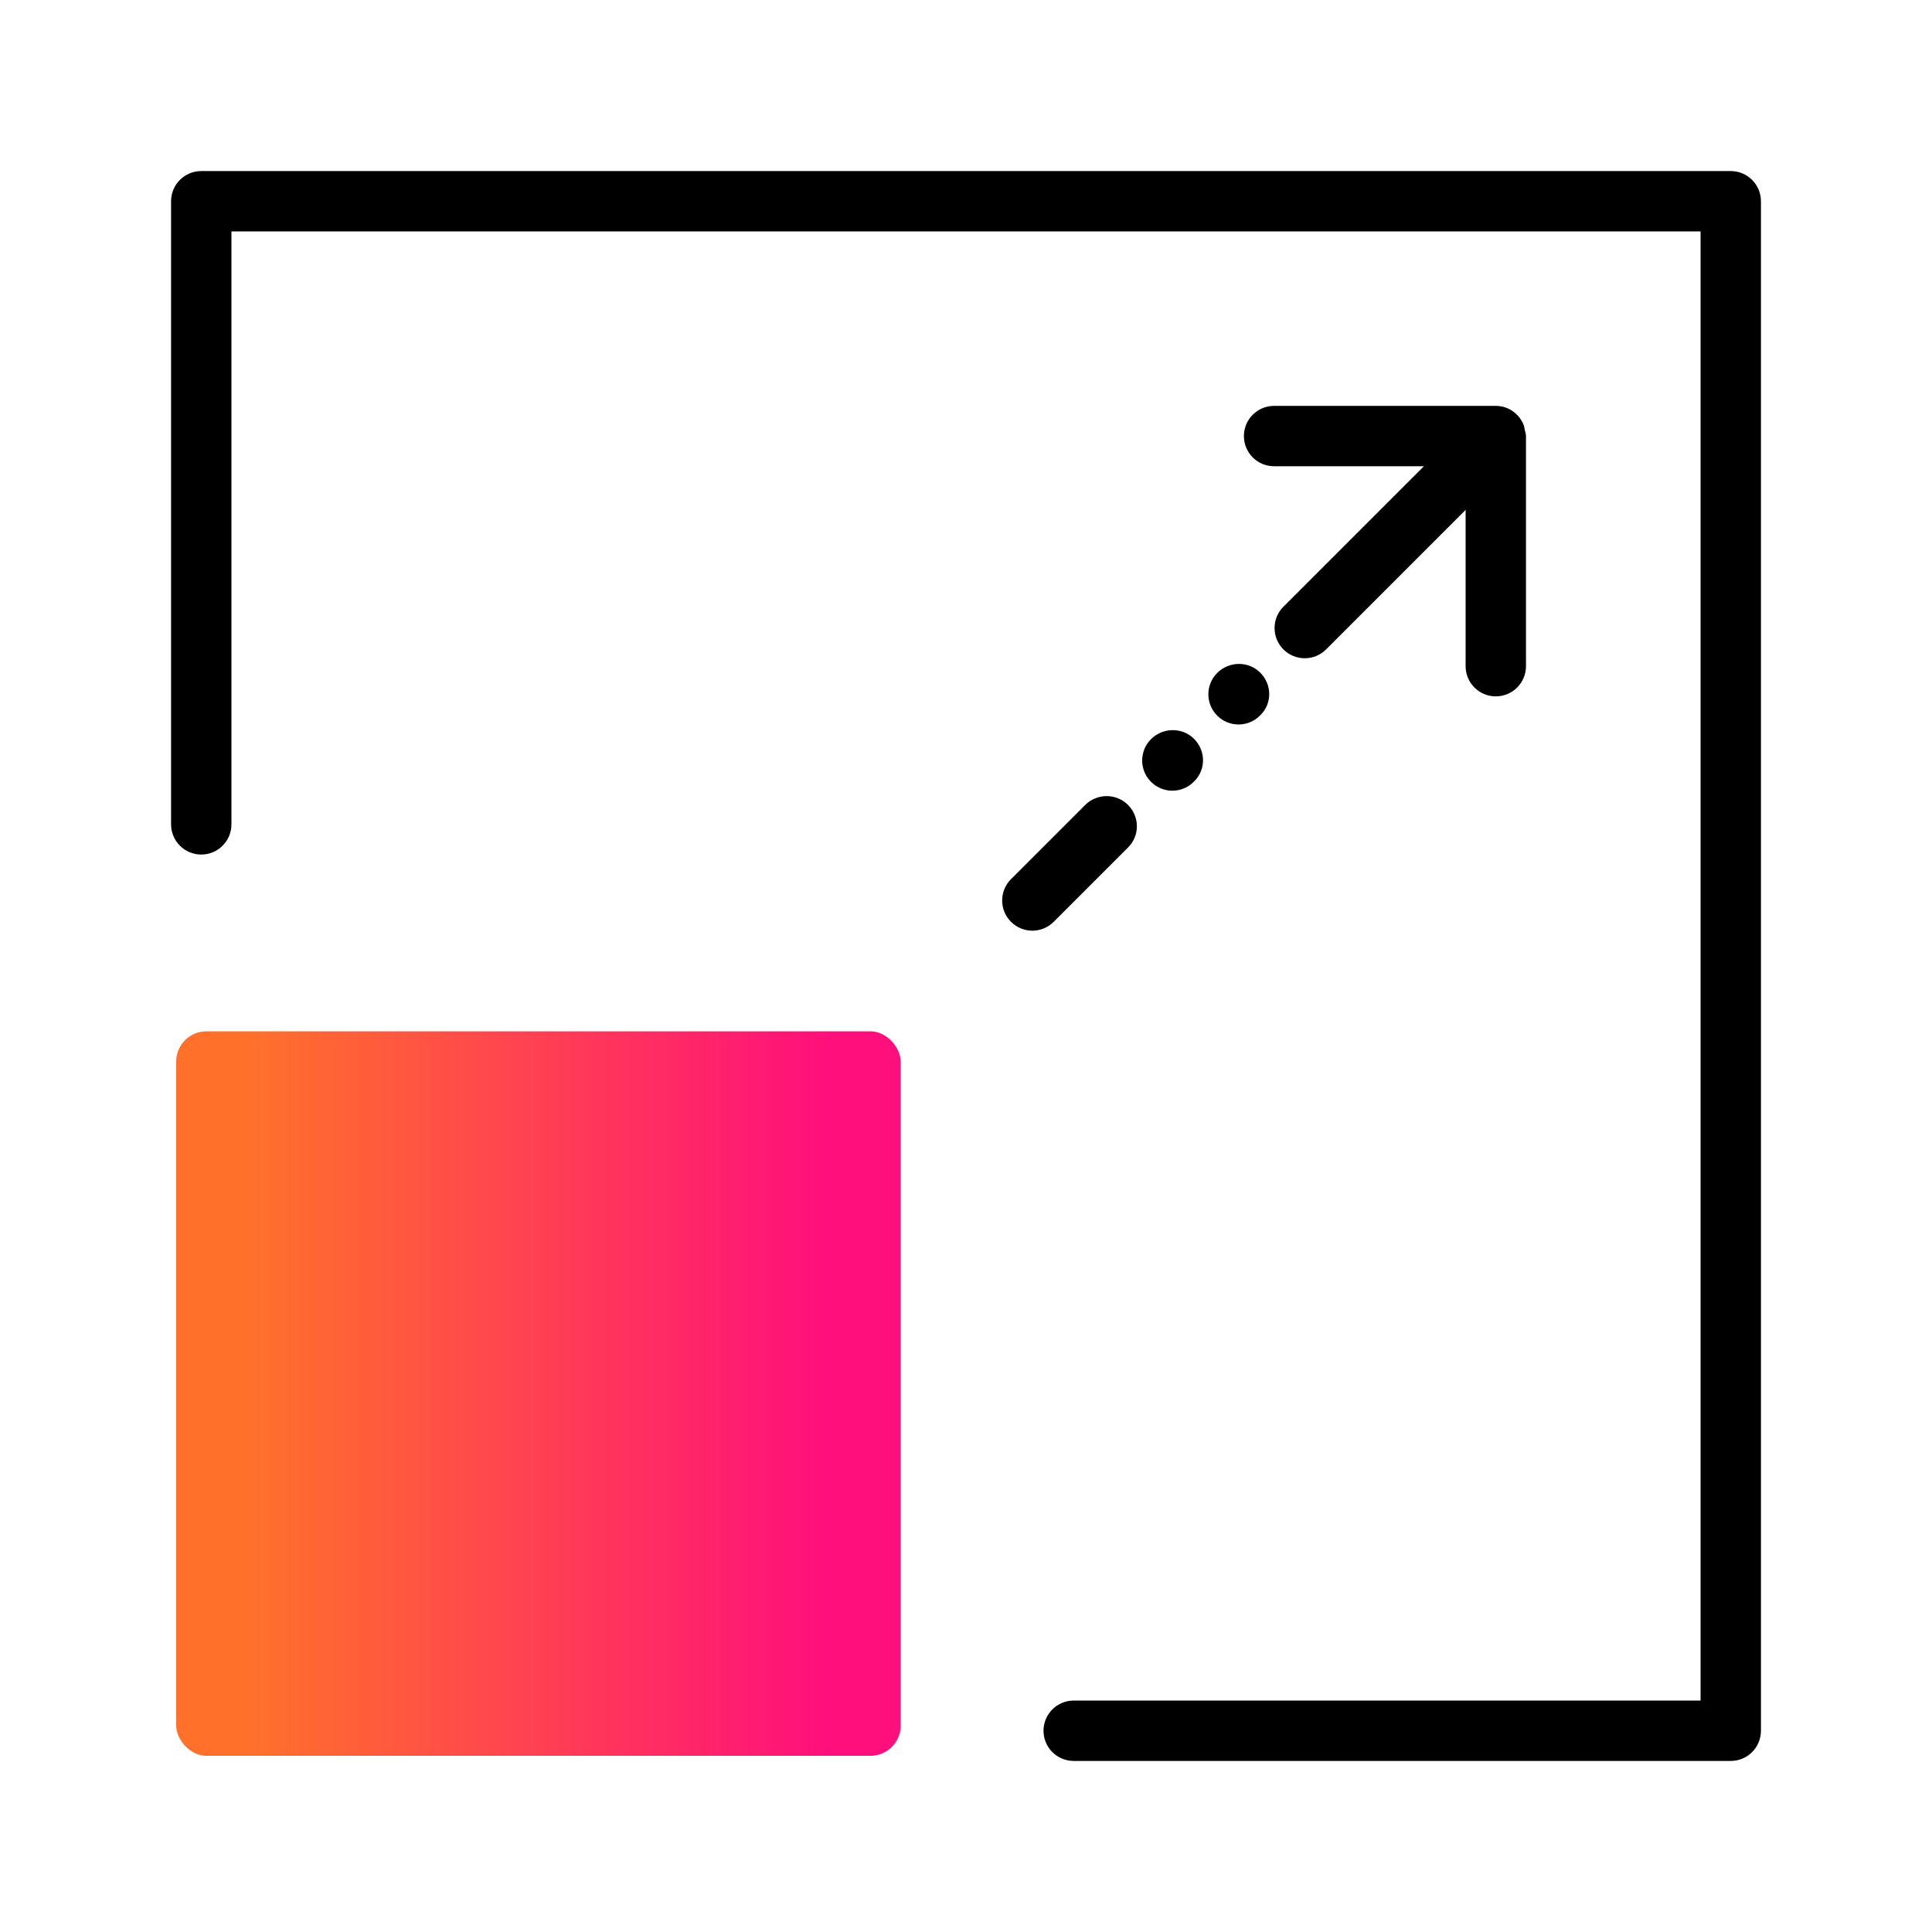
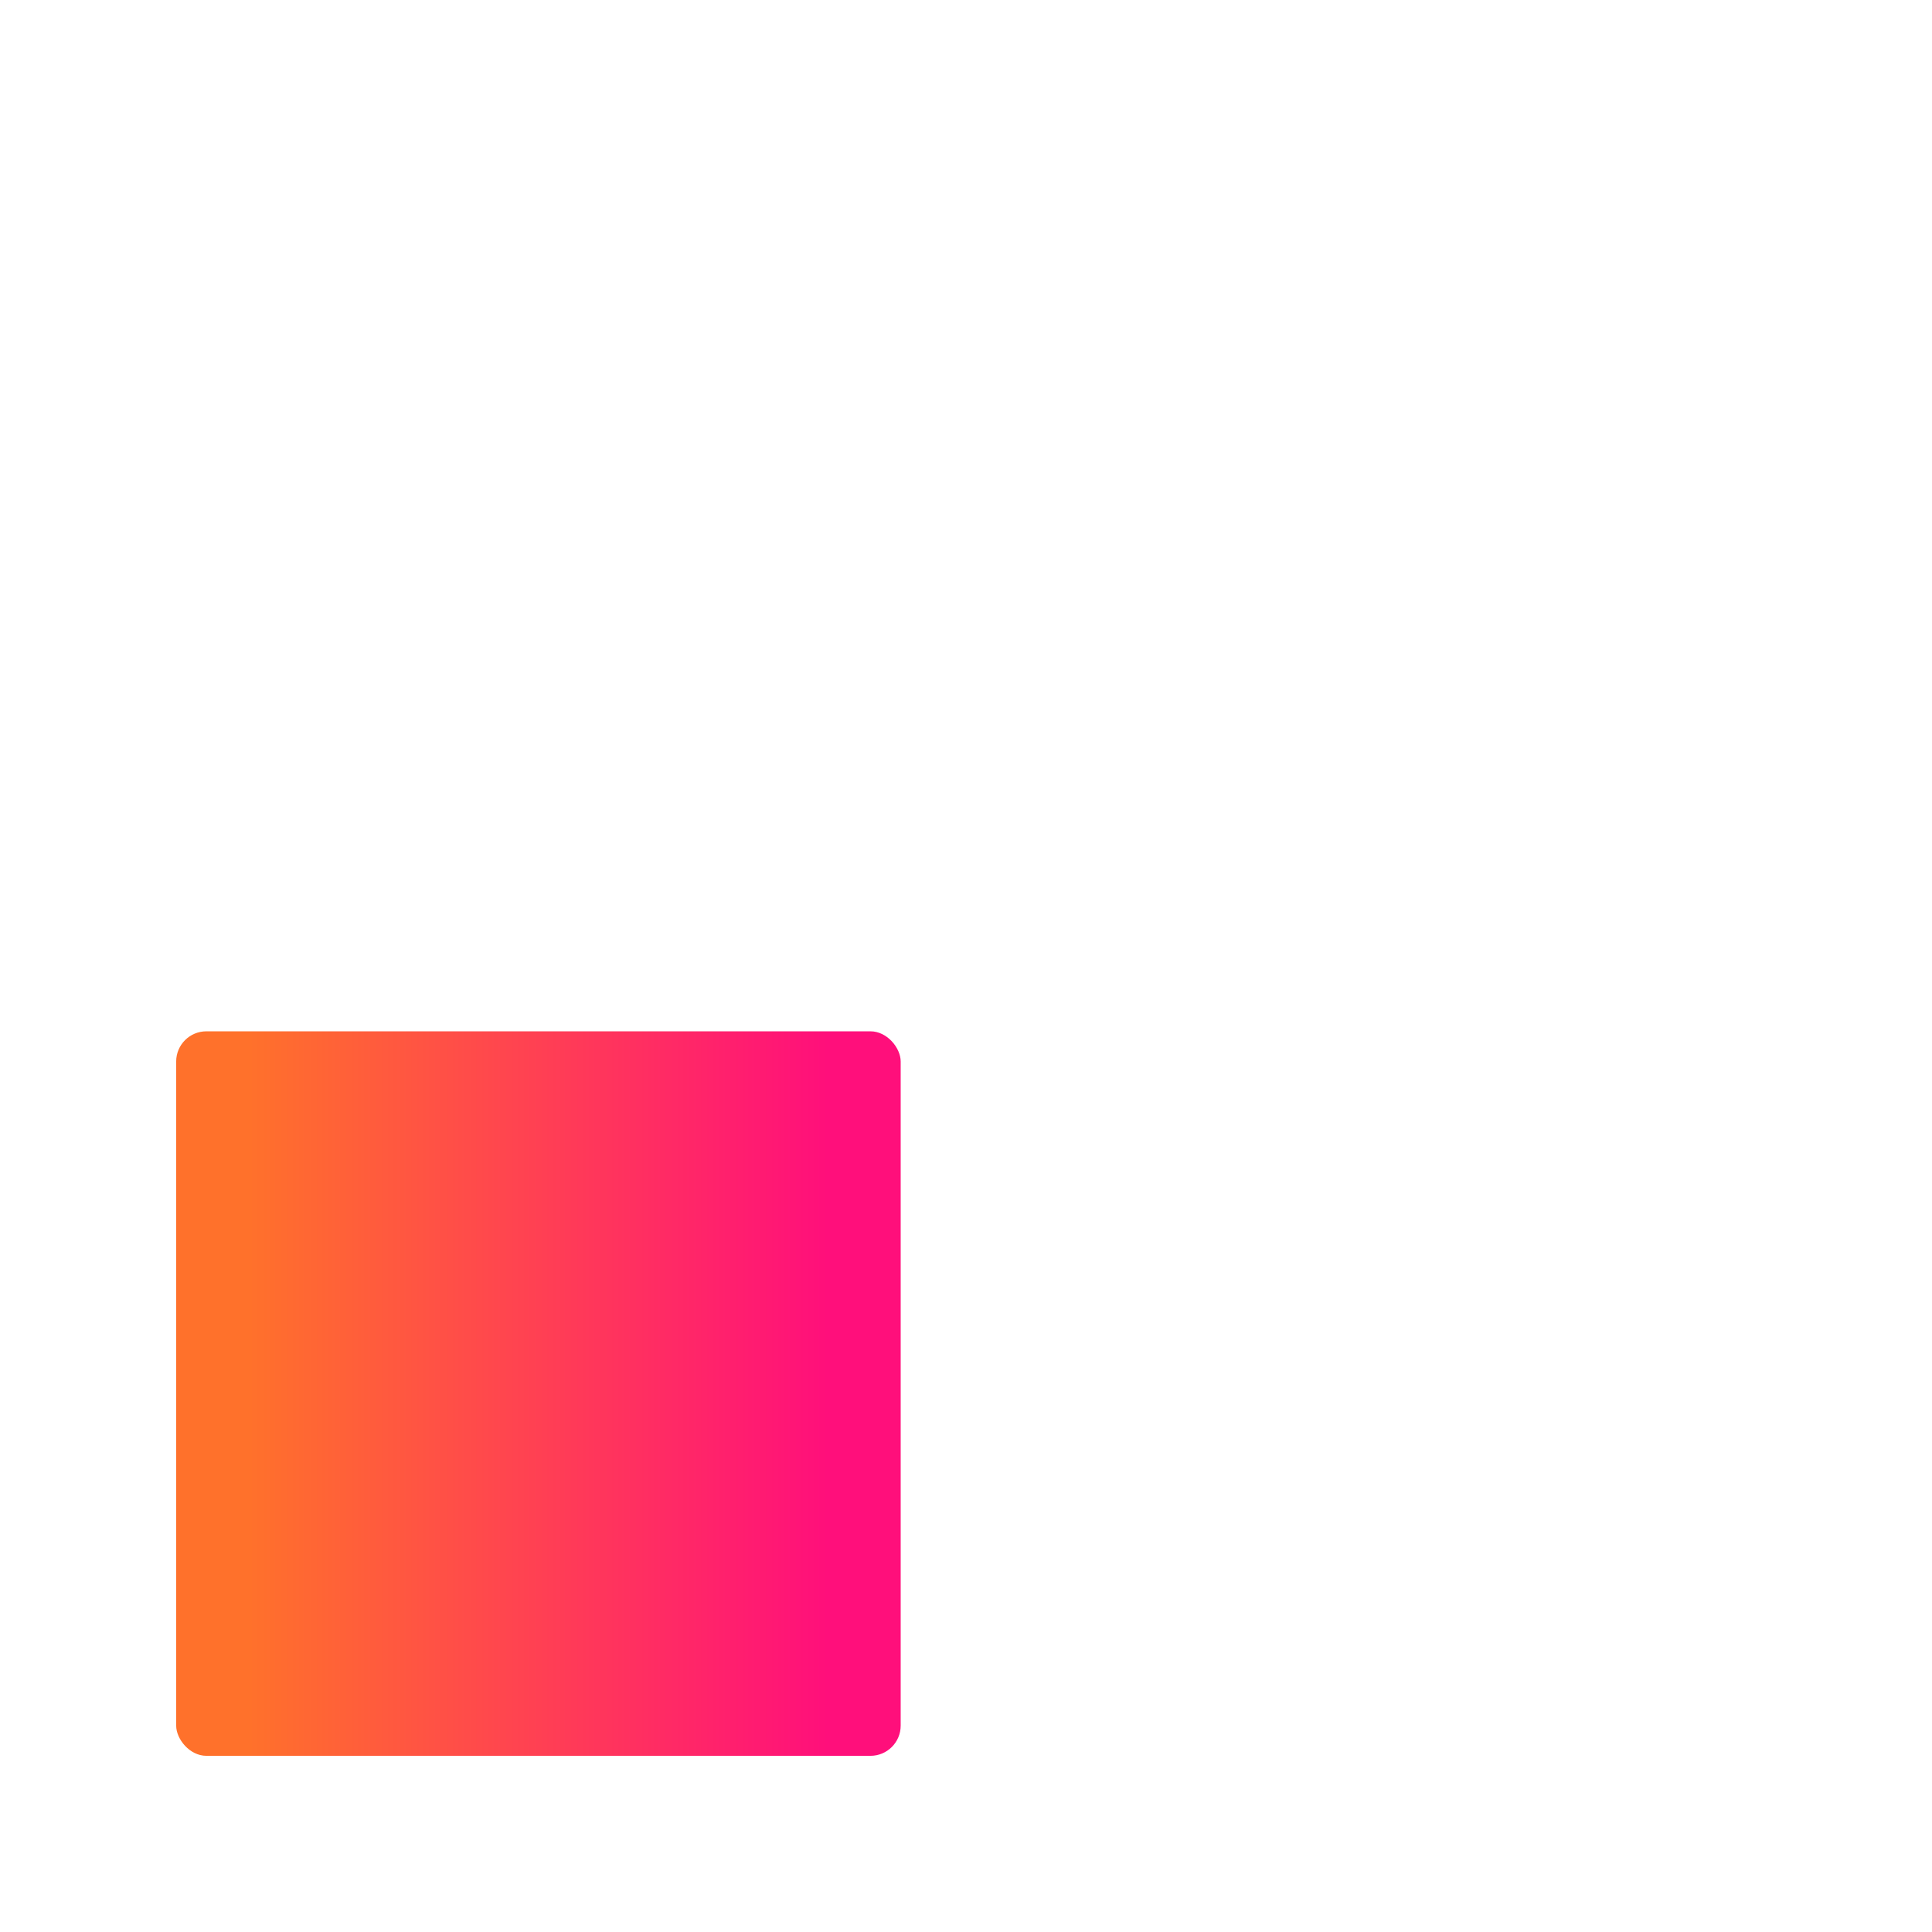
<svg xmlns="http://www.w3.org/2000/svg" id="Expressive_Outlined" viewBox="0 0 192 192">
  <defs>
    <style>.cls-1{fill:url(#Orange-to-pink-gradient);}.cls-1,.cls-2{stroke-width:0px;}</style>
    <linearGradient id="Orange-to-pink-gradient" x1="17.509" y1="138.491" x2="89.509" y2="138.491" gradientUnits="userSpaceOnUse">
      <stop offset=".1" stop-color="#ff712b" />
      <stop offset=".9" stop-color="#ff0f7b" />
    </linearGradient>
  </defs>
  <rect class="cls-1" x="17.509" y="102.491" width="72" height="72" rx="3" ry="3" />
-   <path class="cls-2" d="m118.669,73.432c1.167,1.176,1.192,3.043.017,4.21l-.065.065c-.585.581-1.35.871-2.113.871-.771,0-1.543-.296-2.129-.887-1.168-1.176-1.16-3.075.016-4.243,1.174-1.167,3.107-1.193,4.275-.017Zm2.304-6.564c-1.176,1.167-1.184,3.067-.016,4.243.586.591,1.357.887,2.129.887.764,0,1.528-.29,2.113-.871l.065-.065c1.176-1.167,1.15-3.034-.017-4.21-1.168-1.177-3.102-1.15-4.275.017Zm-13.137,13.138l-7.363,7.363c-1.172,1.171-1.172,3.071,0,4.242.586.586,1.353.879,2.121.879s1.535-.293,2.121-.879l7.398-7.398c1.172-1.171,1.154-3.053-.018-4.225-1.171-1.172-3.089-1.154-4.26.018Zm43.815-36.645v-.024c0-.232-.082-.438-.132-.656-.034-.131-.028-.268-.08-.395-.428-1.135-1.503-1.95-2.788-1.95h-22.033c-1.657,0-3,1.343-3,3s1.343,3,3,3h14.887l-13.925,13.924c-.006.006-.008.016-.015.022-.006.006-.015.008-.021.014-1.172,1.171-1.172,3.071,0,4.242.586.586,1.353.879,2.121.879s1.535-.293,2.121-.879l.034-.034s.001-.001.002-.001l13.829-13.829v15.531c0,1.657,1.343,3,3,3s3-1.343,3-3v-22.725c.001-.041.001-.08,0-.121Zm23.349,128.638V20c0-1.657-1.343-3-3-3H20c-1.657,0-3,1.343-3,3v61.924c0,1.657,1.343,3,3,3s3-1.343,3-3V23h146v146h-62.297c-1.657,0-3,1.343-3,3s1.343,3,3,3h65.297c1.657,0,3-1.343,3-3Z" />
</svg>